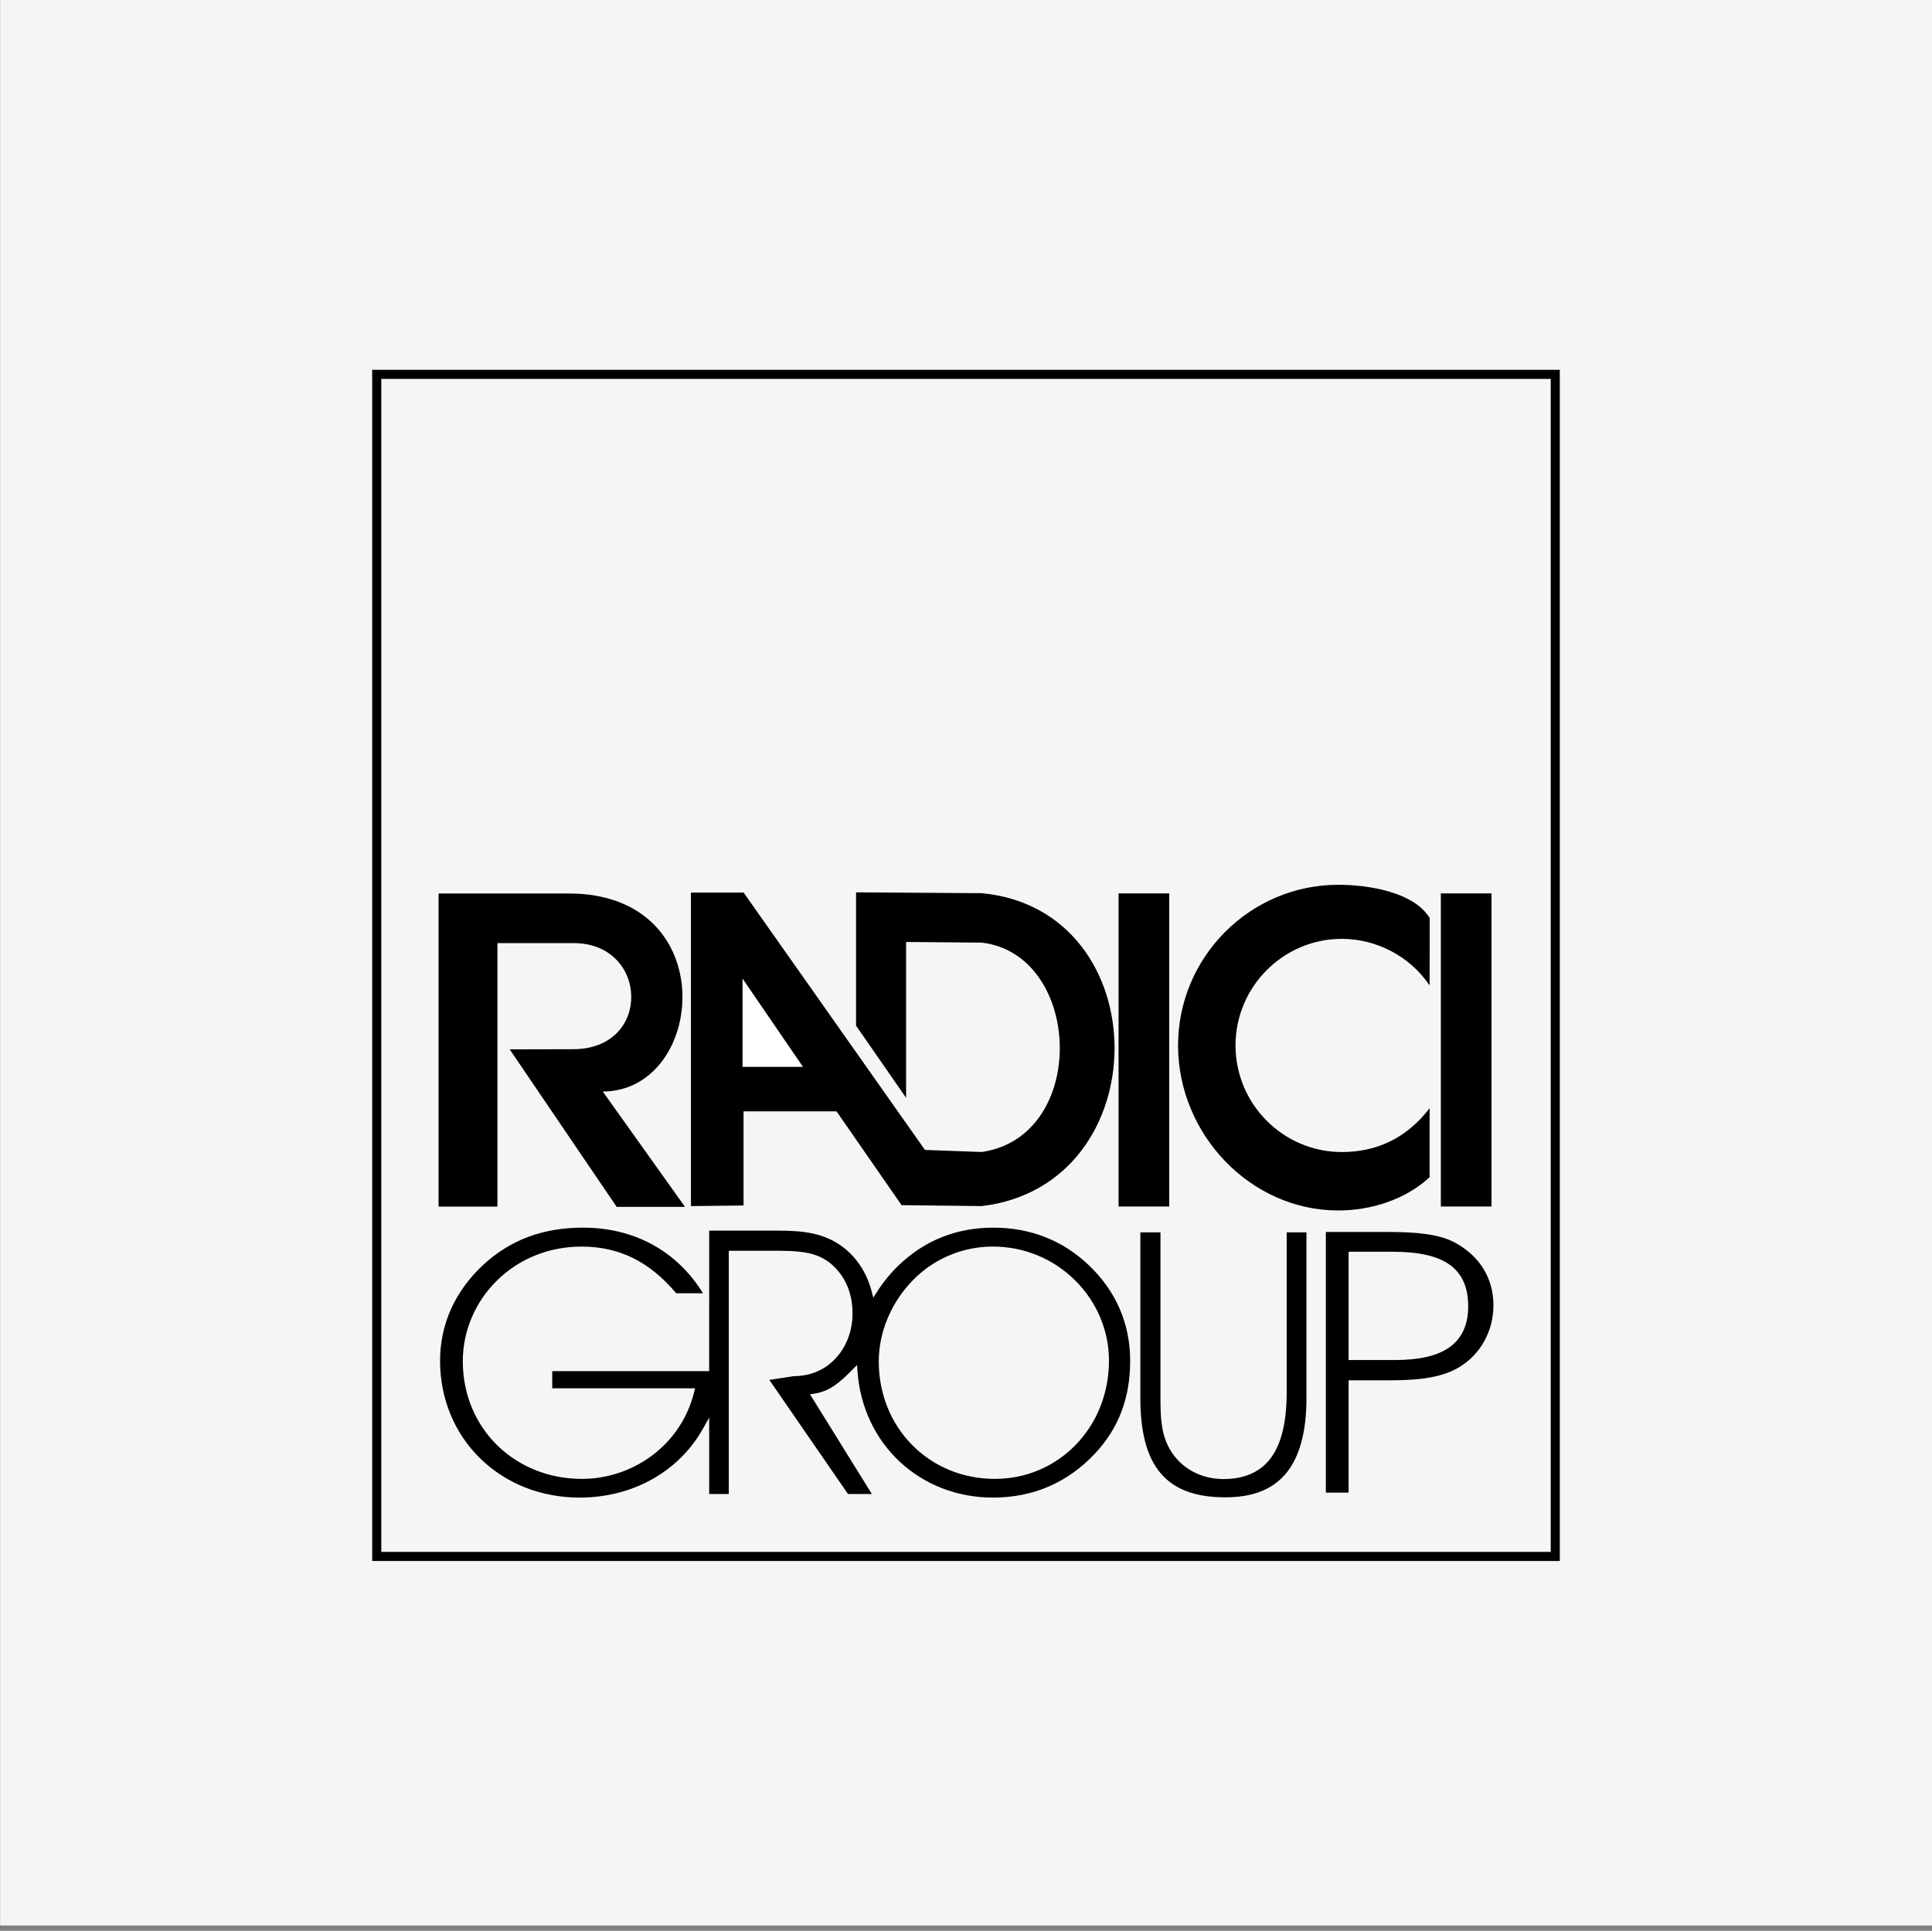
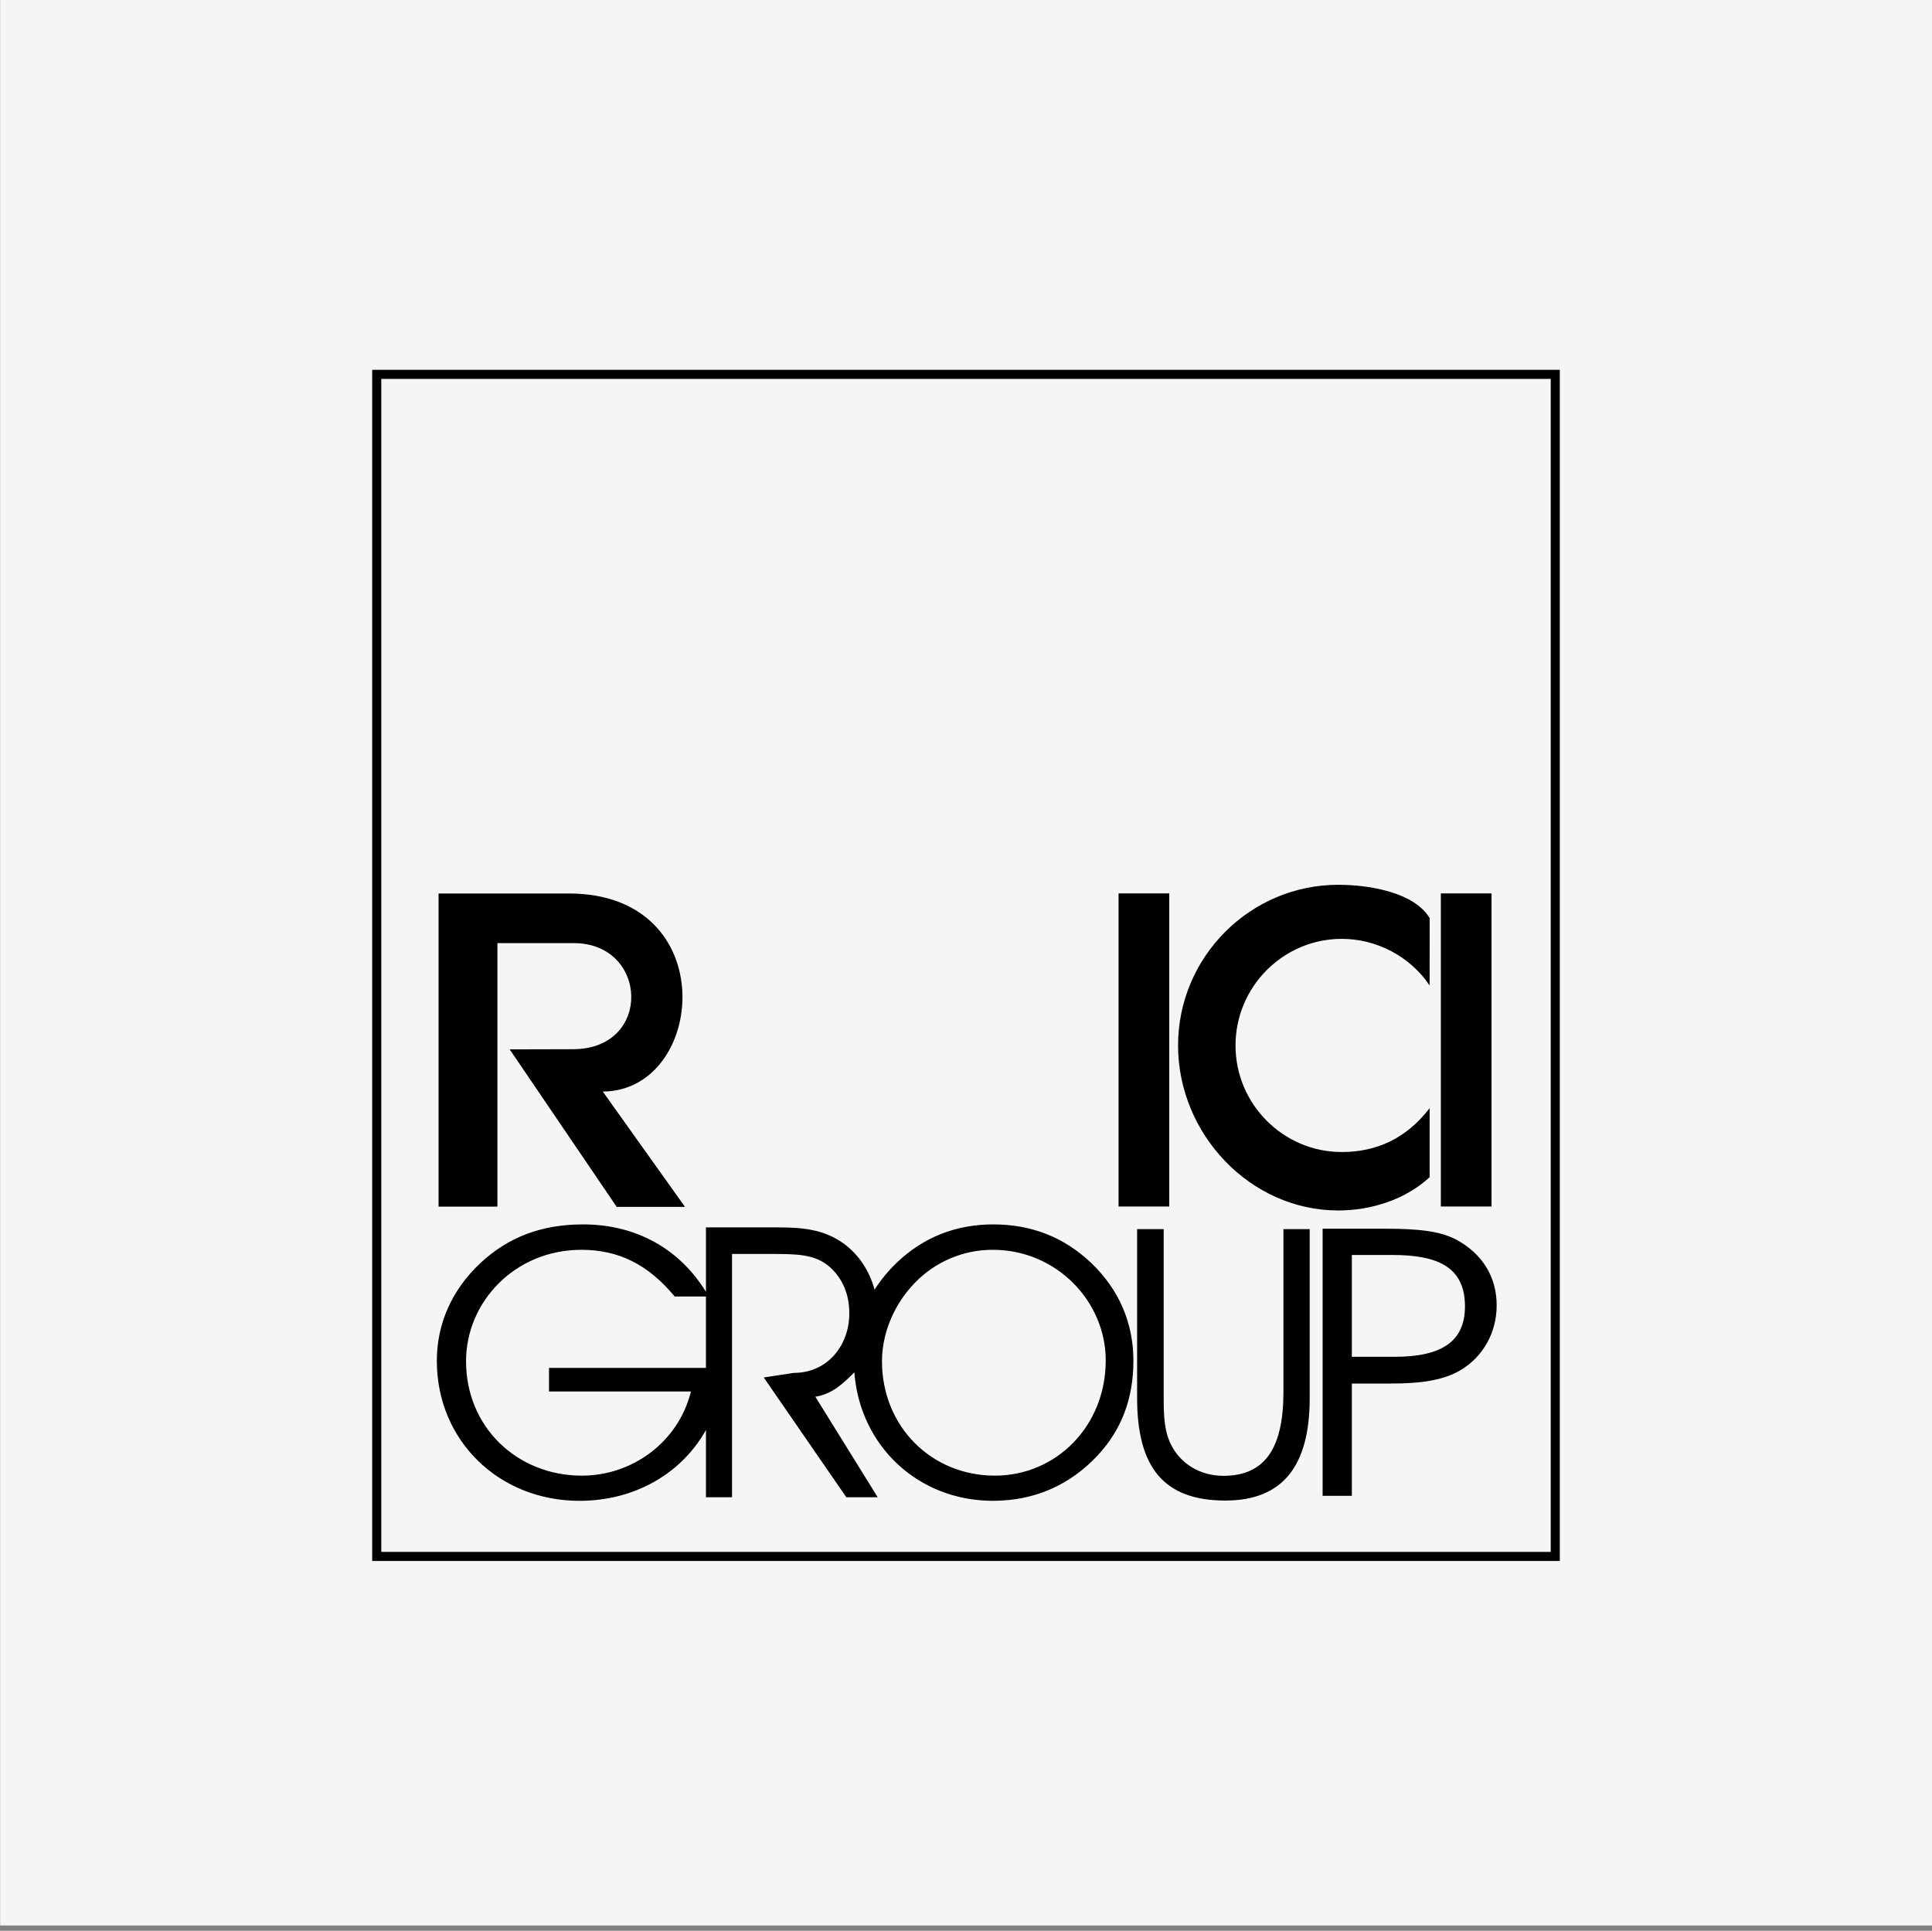
<svg xmlns="http://www.w3.org/2000/svg" id="uuid-cdce66eb-9030-4b23-b847-026ea624bc29" data-name="uuid-894b73bf-6a58-4d67-b3c5-5562caa67d3e" viewBox="0 0 399.5 399.3">
  <rect x="0" y="0" width="399.5" height="399.3" fill="#808080" stroke="none" />
  <defs>
    <style>
      .uuid-f21bbc39-7a02-45fe-a80e-2575b15328b9, .uuid-c5f9f2b9-5ada-42f6-ab7c-74318ce6c827 {
        fill: #f5f5f5;
      }

      .uuid-2974979b-ad75-47b8-a702-f2daafab917e {
        fill: #fff;
      }

      .uuid-2974979b-ad75-47b8-a702-f2daafab917e, .uuid-c5f9f2b9-5ada-42f6-ab7c-74318ce6c827, .uuid-727b0319-a7ee-42f0-a8eb-43177953e78a {
        fill-rule: evenodd;
      }
    </style>
  </defs>
  <rect class="uuid-f21bbc39-7a02-45fe-a80e-2575b15328b9" x=".023" y="-1.098" width="399.5" height="399.3" />
  <g>
    <g>
      <path class="uuid-c5f9f2b9-5ada-42f6-ab7c-74318ce6c827" d="m77.902,321.879h243.697V77.421H77.902v244.458Z" />
      <path d="m322.537,322.818H76.963V76.482h245.575v246.336Zm-243.696-1.878h241.819V78.36H78.841v242.579Z" />
    </g>
    <path class="uuid-727b0319-a7ee-42f0-a8eb-43177953e78a" d="m295.616,243.452c-5.039,4.66-12.154,6.879-18.875,6.879-18.245,0-33.14-15.825-33.14-34.128,0-18.303,14.895-33.225,33.14-33.225,6.721,0,15.793,1.691,18.875,6.881l.015-.82-.015,14.7-.05-.017c-4.033-5.942-10.912-9.561-18.111-9.561-12.101,0-21.974,9.902-21.974,22.042,0,12.137,9.871,22.042,21.974,22.042,7.012,0,13.242-2.663,18.163-9.066v14.273h-.002Zm-64.32-58.696h10.482v64.76h-10.482v-64.76Zm66.642,0h10.48v64.76h-10.48v-64.76Zm-207.251.023v64.758h12.169v-54.497h15.778c15.472,0,16.304,21.94-.135,21.94l-13.105.033,22.127,32.577h14.125l-17.003-23.852c21.292-.087,24.934-40.961-7.03-40.961h-26.926v.002Z" />
-     <path class="uuid-727b0319-a7ee-42f0-a8eb-43177953e78a" d="m142.875,249.424v-64.83h10.892l37.496,53.219,11.761.425c22.143-3.262,20.832-40.805,0-43.297l-15.659-.137v32.233l-10.349-14.921v-27.573l26.007.17c36.577,3.517,36.61,60.319,0,64.71l-16.595-.19-13.446-19.396h-19.23v19.464l-10.877.123Z" />
-     <path class="uuid-2974979b-ad75-47b8-a702-f2daafab917e" d="m153.546,202.38v18.253h12.494l-12.494-18.253v-0Z" />
    <g>
      <path class="uuid-727b0319-a7ee-42f0-a8eb-43177953e78a" d="m176.66,283.803c1.148,15.235,13.203,26.571,28.649,26.571,8.526,0,15.837-3.196,21.575-9.291,5.018-5.342,7.482-11.851,7.482-19.651,0-7.815-2.946-14.702-8.68-20.198-5.567-5.327-12.331-8.022-20.293-8.022-7.808,0-14.503,2.695-19.981,7.937-1.739,1.667-3.273,3.535-4.572,5.564-1.044-3.933-3.356-7.404-6.541-9.652-3.92-2.75-8.133-3.231-13.39-3.231h-14.932v13.329c-5.462-8.897-14.436-13.947-25.41-13.947-8.579,0-15.445,2.628-21.164,7.937-5.977,5.582-9.075,12.624-9.075,20.284,0,16.473,12.825,28.944,29.503,28.944,11.387,0,21.096-5.617,26.147-14.652v13.912h5.394v-50.311h8.048c5.257,0,9.162,0,12.226,2.75,2.654,2.423,3.972,5.651,3.972,9.565,0,6.356-4.298,12.282-11.506,12.282l-6.182.945,17.072,24.766h6.49l-12.894-20.784c3.458-.534,5.786-2.749,8.065-5.05l-0-0Zm5.718-2.303c0-6.733,3.339-13.535,8.681-17.948,4.013-3.301,9.052-5.1,14.248-5.086,13.151,0,23.337,10.669,23.337,22.879,0,13.538-10.186,23.824-22.945,23.824-12.979.002-23.322-10.046-23.322-23.669h-0Zm52.756-27.31v34.936c0,14.306,5.496,21.194,18.236,21.194,11.798,0,17.449-7.042,17.449-21.194v-34.936h-5.427v33.632c0,11.507-3.698,17.384-12.413,17.384-4.881,0-8.973-2.545-10.924-6.631-1.338-2.8-1.425-5.891-1.425-9.602v-34.782h-5.496l0.0 0Zm38.357-.085v55.239h6.044v-23.222h8.031c6.216,0,10.874-.636,14.503-2.8,4.659-2.819,7.413-7.782,7.413-13.382,0-5.907-3.013-10.716-8.374-13.585-3.356-1.787-8.015-2.251-14.571-2.251h-13.046v.002l0-0Zm6.044,5.427h8.374c9.845,0,15.017,2.782,15.017,10.647,0,7.301-4.914,10.41-14.503,10.41h-8.888v-21.057 0Zm-133.56,23.359v-14.77h-6.456c-5.394-6.493-11.439-9.655-19.28-9.655-13.819,0-23.87,10.822-23.87,23.034,0,13.691,10.617,23.671,23.955,23.671,10.36,0,19.931-6.87,22.55-17.402h-29.347v-4.878h32.448v0Z" />
-       <path class="uuid-f21bbc39-7a02-45fe-a80e-2575b15328b9" d="m119.829,311.047c-8.255,0-15.881-3.013-21.473-8.485-5.609-5.488-8.698-12.992-8.698-21.128,0-7.915,3.212-15.098,9.288-20.773,5.885-5.462,12.957-8.117,21.621-8.117,10.328,0,19.031,4.382,24.741,12.394v-11.776h15.601c5.553,0,9.795.561,13.774,3.352,2.92,2.06,5.152,5.101,6.386,8.661,1.146-1.622,2.447-3.134,3.88-4.509,5.634-5.39,12.513-8.123,20.444-8.123,8.081,0,15.064,2.761,20.756,8.208,2.916,2.795,5.151,5.974,6.642,9.448.741,1.726,1.3,3.529,1.675,5.395v-22.073h6.833v35.451c0,3.787.098,6.672,1.359,9.314,1.869,3.914,5.727,6.25,10.321,6.25,4.1,0,7.019-1.337,8.925-4.089,1.897-2.739,2.819-6.869,2.819-12.626v-34.301h6.765v35.605c0,7.326-1.456,12.667-4.451,16.328-3.005,3.673-7.603,5.535-13.666,5.535-12.898,0-18.905-6.947-18.905-21.863v-1.458c-.315,1.653-.76,3.24-1.334,4.748-1.268,3.335-3.206,6.405-5.76,9.124-2.928,3.111-6.28,5.495-9.964,7.088-3.707,1.602-7.777,2.415-12.098,2.415-7.621,0-14.775-2.753-20.142-7.752-5.011-4.667-8.187-11.023-9.035-18.023-1.932,1.866-3.883,3.401-6.461,4.049l13.021,20.988h-8.043l-17.877-25.935,7.288-1.114h.051c3.199,0,5.948-1.22,7.951-3.527,1.861-2.144,2.886-5.016,2.886-8.086,0-3.745-1.263-6.797-3.754-9.071-2.869-2.575-6.604-2.575-11.775-2.575h-7.379v50.311h-6.732v-12.217c-5.496,8.157-14.847,12.957-25.478,12.957Zm.737-57.165c-8.31,0-15.084,2.538-20.709,7.758-5.797,5.414-8.861,12.26-8.861,19.794,0,7.773,2.946,14.937,8.296,20.171,5.341,5.226,12.635,8.104,20.538,8.104,10.997,0,20.553-5.349,25.563-14.309l1.253-2.24v15.81h4.056v-50.311h8.717c5.262,0,9.418,0,12.672,2.921,2.785,2.542,4.194,5.926,4.194,10.063,0,3.392-1.141,6.575-3.214,8.963-2.254,2.597-5.334,3.975-8.91,3.988l-5.077.776,16.266,23.598h4.936l-12.793-20.621.999-.154c3.15-.487,5.26-2.404,7.692-4.859l1.032-1.042.11,1.463c.544,7.219,3.652,13.81,8.751,18.559,5.119,4.768,11.949,7.393,19.231,7.393,8.321,0,15.416-3.055,21.088-9.081,4.912-5.229,7.3-11.507,7.3-19.193,0-3.802-.719-7.403-2.136-10.705-1.42-3.309-3.553-6.34-6.338-9.01-5.434-5.199-12.106-7.836-19.831-7.836-7.576,0-14.143,2.608-19.519,7.751-1.698,1.629-3.202,3.46-4.471,5.442l-.82,1.281-.39-1.47c-1.021-3.845-3.251-7.14-6.28-9.277-3.69-2.588-7.712-3.109-13.004-3.109h-14.263v15.028l-.002-.003v14.036h-32.448v3.54h29.534l-.206.83c-1.304,5.245-4.285,9.748-8.618,13.023-4.17,3.151-9.349,4.887-14.581,4.887-6.685,0-12.881-2.447-17.446-6.891-4.629-4.505-7.178-10.702-7.178-17.449,0-3.101.619-6.133,1.839-9.012,1.199-2.827,2.918-5.37,5.11-7.558,4.609-4.6,10.855-7.133,17.59-7.133,7.8,0,14.034,3.07,19.592,9.655h5.54c-5.398-8.753-14.205-13.571-24.805-13.571Zm115.237.979v34.267c0,14.195,5.418,20.526,17.567,20.526,5.722,0,9.854-1.65,12.631-5.045,2.753-3.365,4.149-8.574,4.149-15.481v-34.267h-4.089v32.963c0,6.038-1,10.418-3.057,13.388-2.144,3.095-5.517,4.665-10.024,4.665-2.506,0-4.895-.651-6.91-1.881-2.003-1.224-3.6-2.998-4.618-5.131-1.38-2.889-1.49-6.053-1.49-9.89v-34.113h-4.158Zm-115.564,4.275c-6.377,0-12.289,2.394-16.645,6.742-2.069,2.065-3.692,4.465-4.823,7.133-1.15,2.713-1.733,5.569-1.733,8.49,0,6.382,2.406,12.239,6.773,16.49,4.314,4.199,10.179,6.511,16.513,6.511,4.943,0,9.835-1.639,13.775-4.616,3.856-2.914,6.576-6.858,7.903-11.448h-29.144v-6.216h32.448v-13.433h-6.101l-.201-.241c-2.687-3.235-5.471-5.555-8.51-7.093-3.086-1.562-6.44-2.321-10.256-2.321Zm159.965,50.878h-7.381v-56.578h13.715c6.309,0,11.254.396,14.885,2.329,5.629,3.013,8.728,8.047,8.728,14.175,0,5.807-2.892,11.024-7.736,13.955-3.406,2.031-7.845,2.897-14.849,2.897h-7.362v23.222Zm-6.044-1.338h4.706v-23.222h8.7c6.745,0,10.98-.809,14.16-2.706,4.436-2.684,7.087-7.473,7.087-12.808,0-5.612-2.848-10.227-8.02-12.995-3.385-1.802-8.147-2.172-14.255-2.172h-12.377v53.902Zm-68.463-2.837c-6.505,0-12.542-2.458-16.998-6.922-4.507-4.514-6.989-10.699-6.989-17.416,0-3.392.831-6.897,2.404-10.136,1.561-3.214,3.815-6.093,6.52-8.328,4.109-3.38,9.298-5.24,14.617-5.24.02,0,.039,0,.059 0,6.461,0,12.524,2.506,17.072,7.057,2.176,2.178,3.886,4.702,5.082,7.503,1.228,2.876,1.851,5.9,1.851,8.989,0,6.69-2.442,12.889-6.877,17.455-4.408,4.539-10.352,7.038-16.737,7.038h-.003Zm-.445-46.704c-5.012,0-9.898,1.751-13.768,4.934-5.204,4.299-8.437,10.979-8.437,17.432,0,6.36,2.343,12.21,6.598,16.471,4.204,4.21,9.905,6.529,16.052,6.529h.003c6.02,0,11.623-2.356,15.777-6.633,4.191-4.315,6.499-10.183,6.499-16.523,0-2.907-.586-5.755-1.743-8.463-1.129-2.643-2.743-5.026-4.798-7.082-4.308-4.311-10.061-6.68-16.183-6.665Zm83.171,22.124h-9.557v-22.395l9.043 0c5.271,0,9.056.813,11.571,2.486,2.769,1.842,4.115,4.73,4.115,8.83,0,3.813-1.326,6.67-3.942,8.492-2.5,1.741-6.173,2.587-11.229,2.587Zm-8.219-1.338h8.219c4.773,0,8.196-.768,10.465-2.347,2.267-1.578,3.369-3.997,3.369-7.394,0-3.618-1.151-6.142-3.518-7.716-2.288-1.522-5.831-2.262-10.83-2.262h-7.705v19.72Z" />
    </g>
  </g>
</svg>